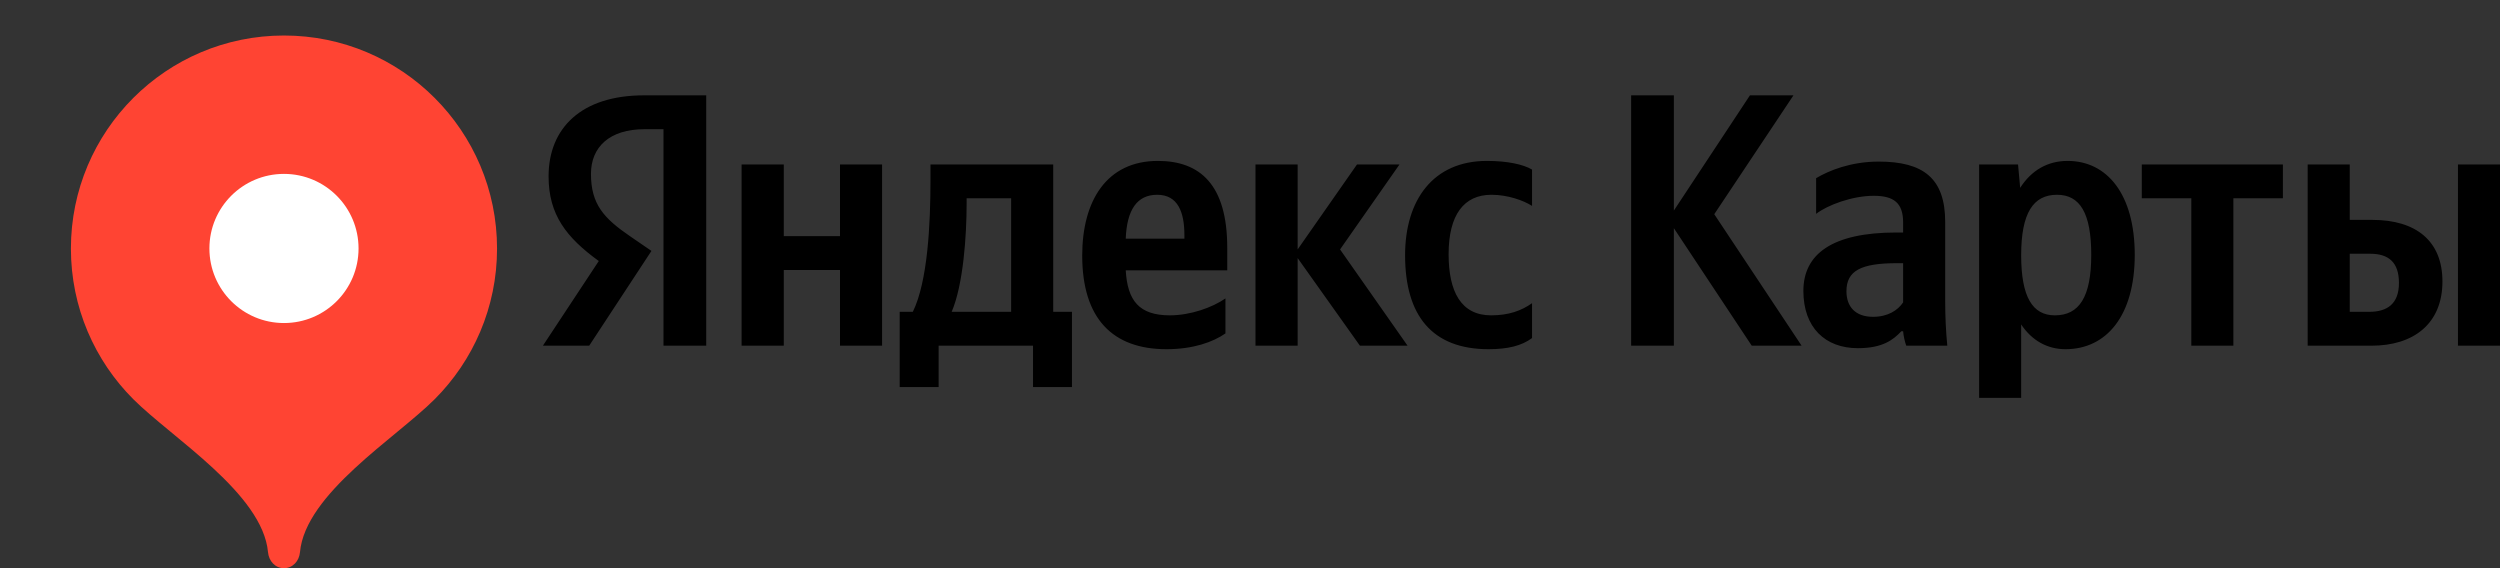
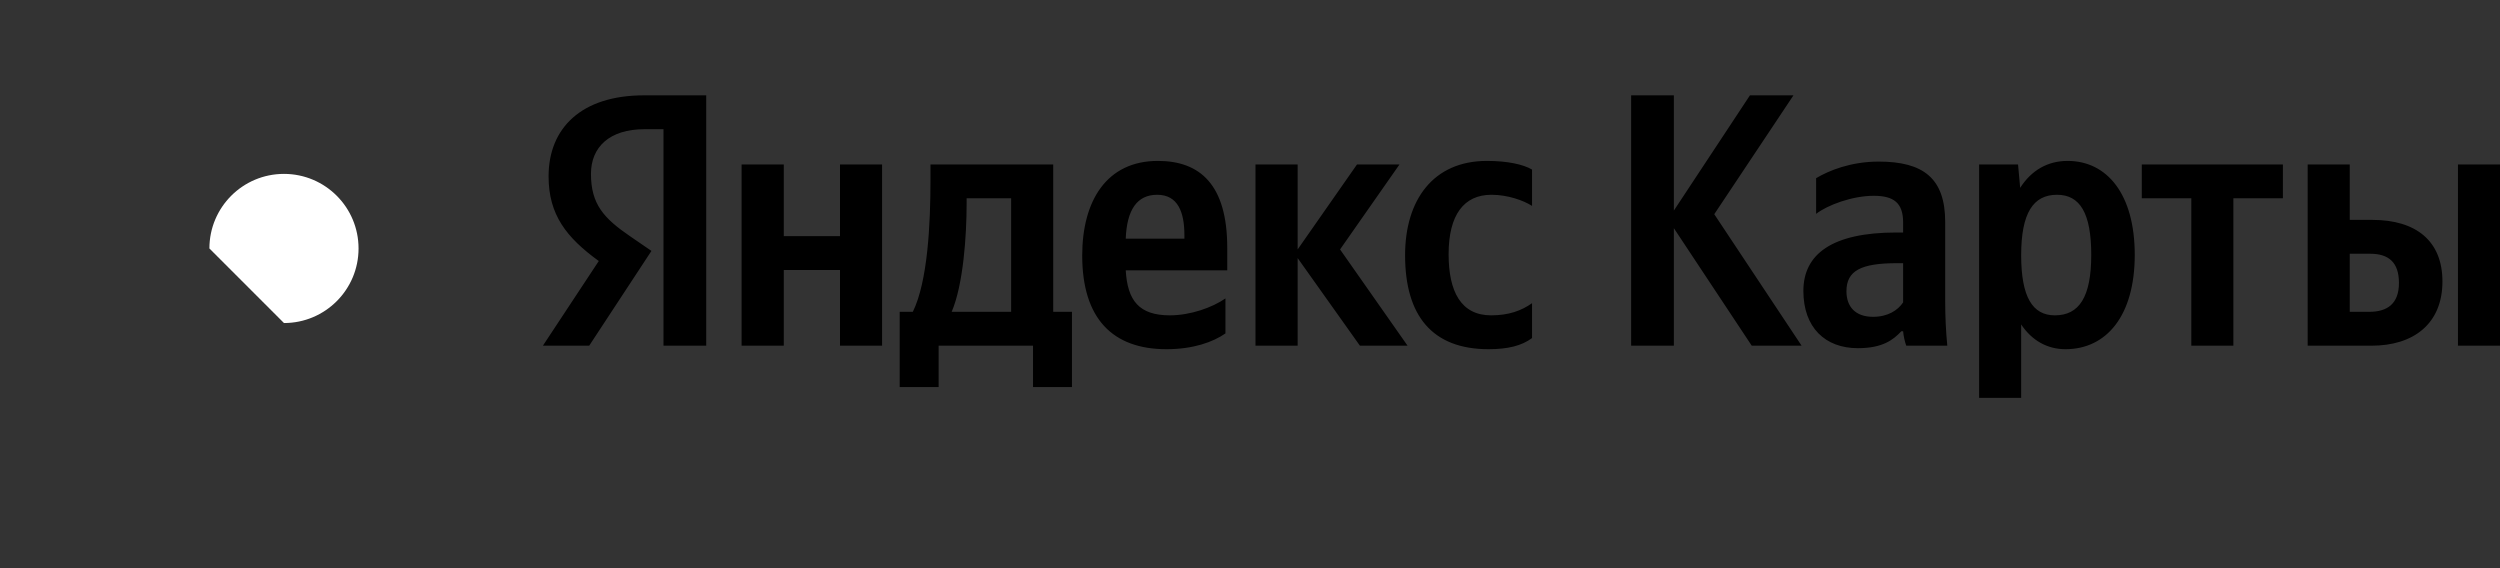
<svg xmlns="http://www.w3.org/2000/svg" width="88" height="20" viewBox="0 0 88 20" fill="none">
  <rect x="0" y="0" width="88" height="20" fill="#333333" stroke="none" />
  <path d="M23.355 12.168H24.859V3.356H22.668C20.465 3.356 19.31 4.508 19.31 6.208C19.31 7.564 19.942 8.364 21.077 9.188L19.11 12.168H20.74L22.931 8.832L22.173 8.312C21.25 7.68 20.802 7.184 20.802 6.12C20.802 5.18 21.451 4.548 22.684 4.548H23.355V12.168ZM52.397 12.292C53.084 12.292 53.567 12.168 53.928 11.9V10.672C53.555 10.936 53.108 11.1 52.487 11.1C51.427 11.1 50.991 10.264 50.991 8.948C50.991 7.564 51.529 6.856 52.499 6.856C53.072 6.856 53.63 7.056 53.928 7.248V5.968C53.618 5.788 53.072 5.664 52.338 5.664C50.445 5.664 49.459 7.044 49.459 8.984C49.459 11.116 50.417 12.292 52.397 12.292ZM43.136 11.736V10.504C42.677 10.824 41.903 11.1 41.181 11.1C40.097 11.1 39.688 10.584 39.626 9.516H43.199V8.72C43.199 6.5 42.241 5.664 40.757 5.664C38.954 5.664 38.094 7.068 38.094 8.996C38.094 11.216 39.166 12.292 41.059 12.292C42.002 12.292 42.7 12.04 43.136 11.736ZM47.869 12.168H49.546L47.17 8.78L49.263 5.788H47.767L45.677 8.78V5.788H44.193V12.168H45.677V9.084L47.869 12.168ZM37.733 10.976H37.073V5.788H32.753V6.336C32.753 7.892 32.655 9.908 32.132 10.976H31.669V13.624H33.04V12.168H36.362V13.624H37.733V10.976ZM29.568 5.788V8.312H27.589V5.788H26.104V12.168H27.589V9.504H29.568V12.168H31.049V5.788H29.568ZM40.733 6.856C41.467 6.856 41.691 7.476 41.691 8.276V8.4H39.626C39.665 7.388 40.022 6.856 40.733 6.856ZM35.592 10.976H33.499C33.911 10.012 34.025 8.276 34.025 7.172V6.98H35.592V10.976ZM61.661 12.168H63.416L60.342 7.54L63.13 3.356H61.598L58.92 7.412V3.356H57.416V12.168H58.92V8.032L61.661 12.168ZM68.471 7.816C68.471 6.272 67.697 5.688 66.13 5.688C65.148 5.688 64.375 6.004 63.927 6.272V7.528C64.324 7.22 65.195 6.892 65.957 6.892C66.664 6.892 66.99 7.144 66.99 7.832V8.184H66.751C64.485 8.184 63.479 8.948 63.479 10.24C63.479 11.532 64.249 12.256 65.396 12.256C66.268 12.256 66.641 11.964 66.927 11.66H66.99C67.002 11.824 67.053 12.04 67.1 12.168H68.545C68.494 11.648 68.471 11.128 68.471 10.608V7.816ZM66.99 10.644C66.802 10.924 66.452 11.152 65.93 11.152C65.309 11.152 64.995 10.796 64.995 10.252C64.995 9.528 65.506 9.264 66.778 9.264H66.99V10.644ZM71.035 5.788H69.665V14.004H71.145V11.42C71.522 11.988 72.068 12.292 72.704 12.292C74.146 12.292 75.143 11.116 75.143 8.972C75.143 6.84 74.173 5.664 72.779 5.664C72.08 5.664 71.507 5.992 71.11 6.612L71.035 5.788ZM72.331 11.1C71.546 11.1 71.145 10.456 71.145 8.984C71.145 7.5 71.569 6.856 72.406 6.856C73.215 6.856 73.612 7.5 73.612 8.972C73.612 10.456 73.187 11.1 72.331 11.1ZM80.358 6.98V5.788H75.391V6.98H77.134V12.168H78.615V6.98H80.358ZM81.23 5.788V12.168H83.484C84.942 12.168 85.974 11.408 85.974 9.908C85.974 8.488 85.051 7.74 83.508 7.74H82.711V5.788H81.23ZM86.52 5.788V12.168H88.005V5.788H86.52ZM83.398 10.976H82.711V8.932H83.433C84.07 8.932 84.443 9.224 84.443 9.96C84.443 10.696 84.03 10.976 83.398 10.976Z" fill="black" />
-   <path d="M9.996 1.25C5.854 1.25 2.496 4.608 2.496 8.75C2.496 10.82 3.335 12.695 4.692 14.052C6.049 15.41 9.246 17.375 9.434 19.438C9.462 19.747 9.686 20 9.996 20C10.307 20 10.531 19.747 10.559 19.438C10.746 17.375 13.944 15.41 15.301 14.052C16.657 12.695 17.496 10.82 17.496 8.75C17.496 4.608 14.139 1.25 9.996 1.25Z" fill="#FF4433" />
-   <path d="M9.996 11.371C11.446 11.371 12.621 10.196 12.621 8.746C12.621 7.296 11.446 6.121 9.996 6.121C8.546 6.121 7.371 7.296 7.371 8.746C7.371 10.196 8.546 11.371 9.996 11.371Z" fill="white" />
+   <path d="M9.996 11.371C11.446 11.371 12.621 10.196 12.621 8.746C12.621 7.296 11.446 6.121 9.996 6.121C8.546 6.121 7.371 7.296 7.371 8.746Z" fill="white" />
</svg>